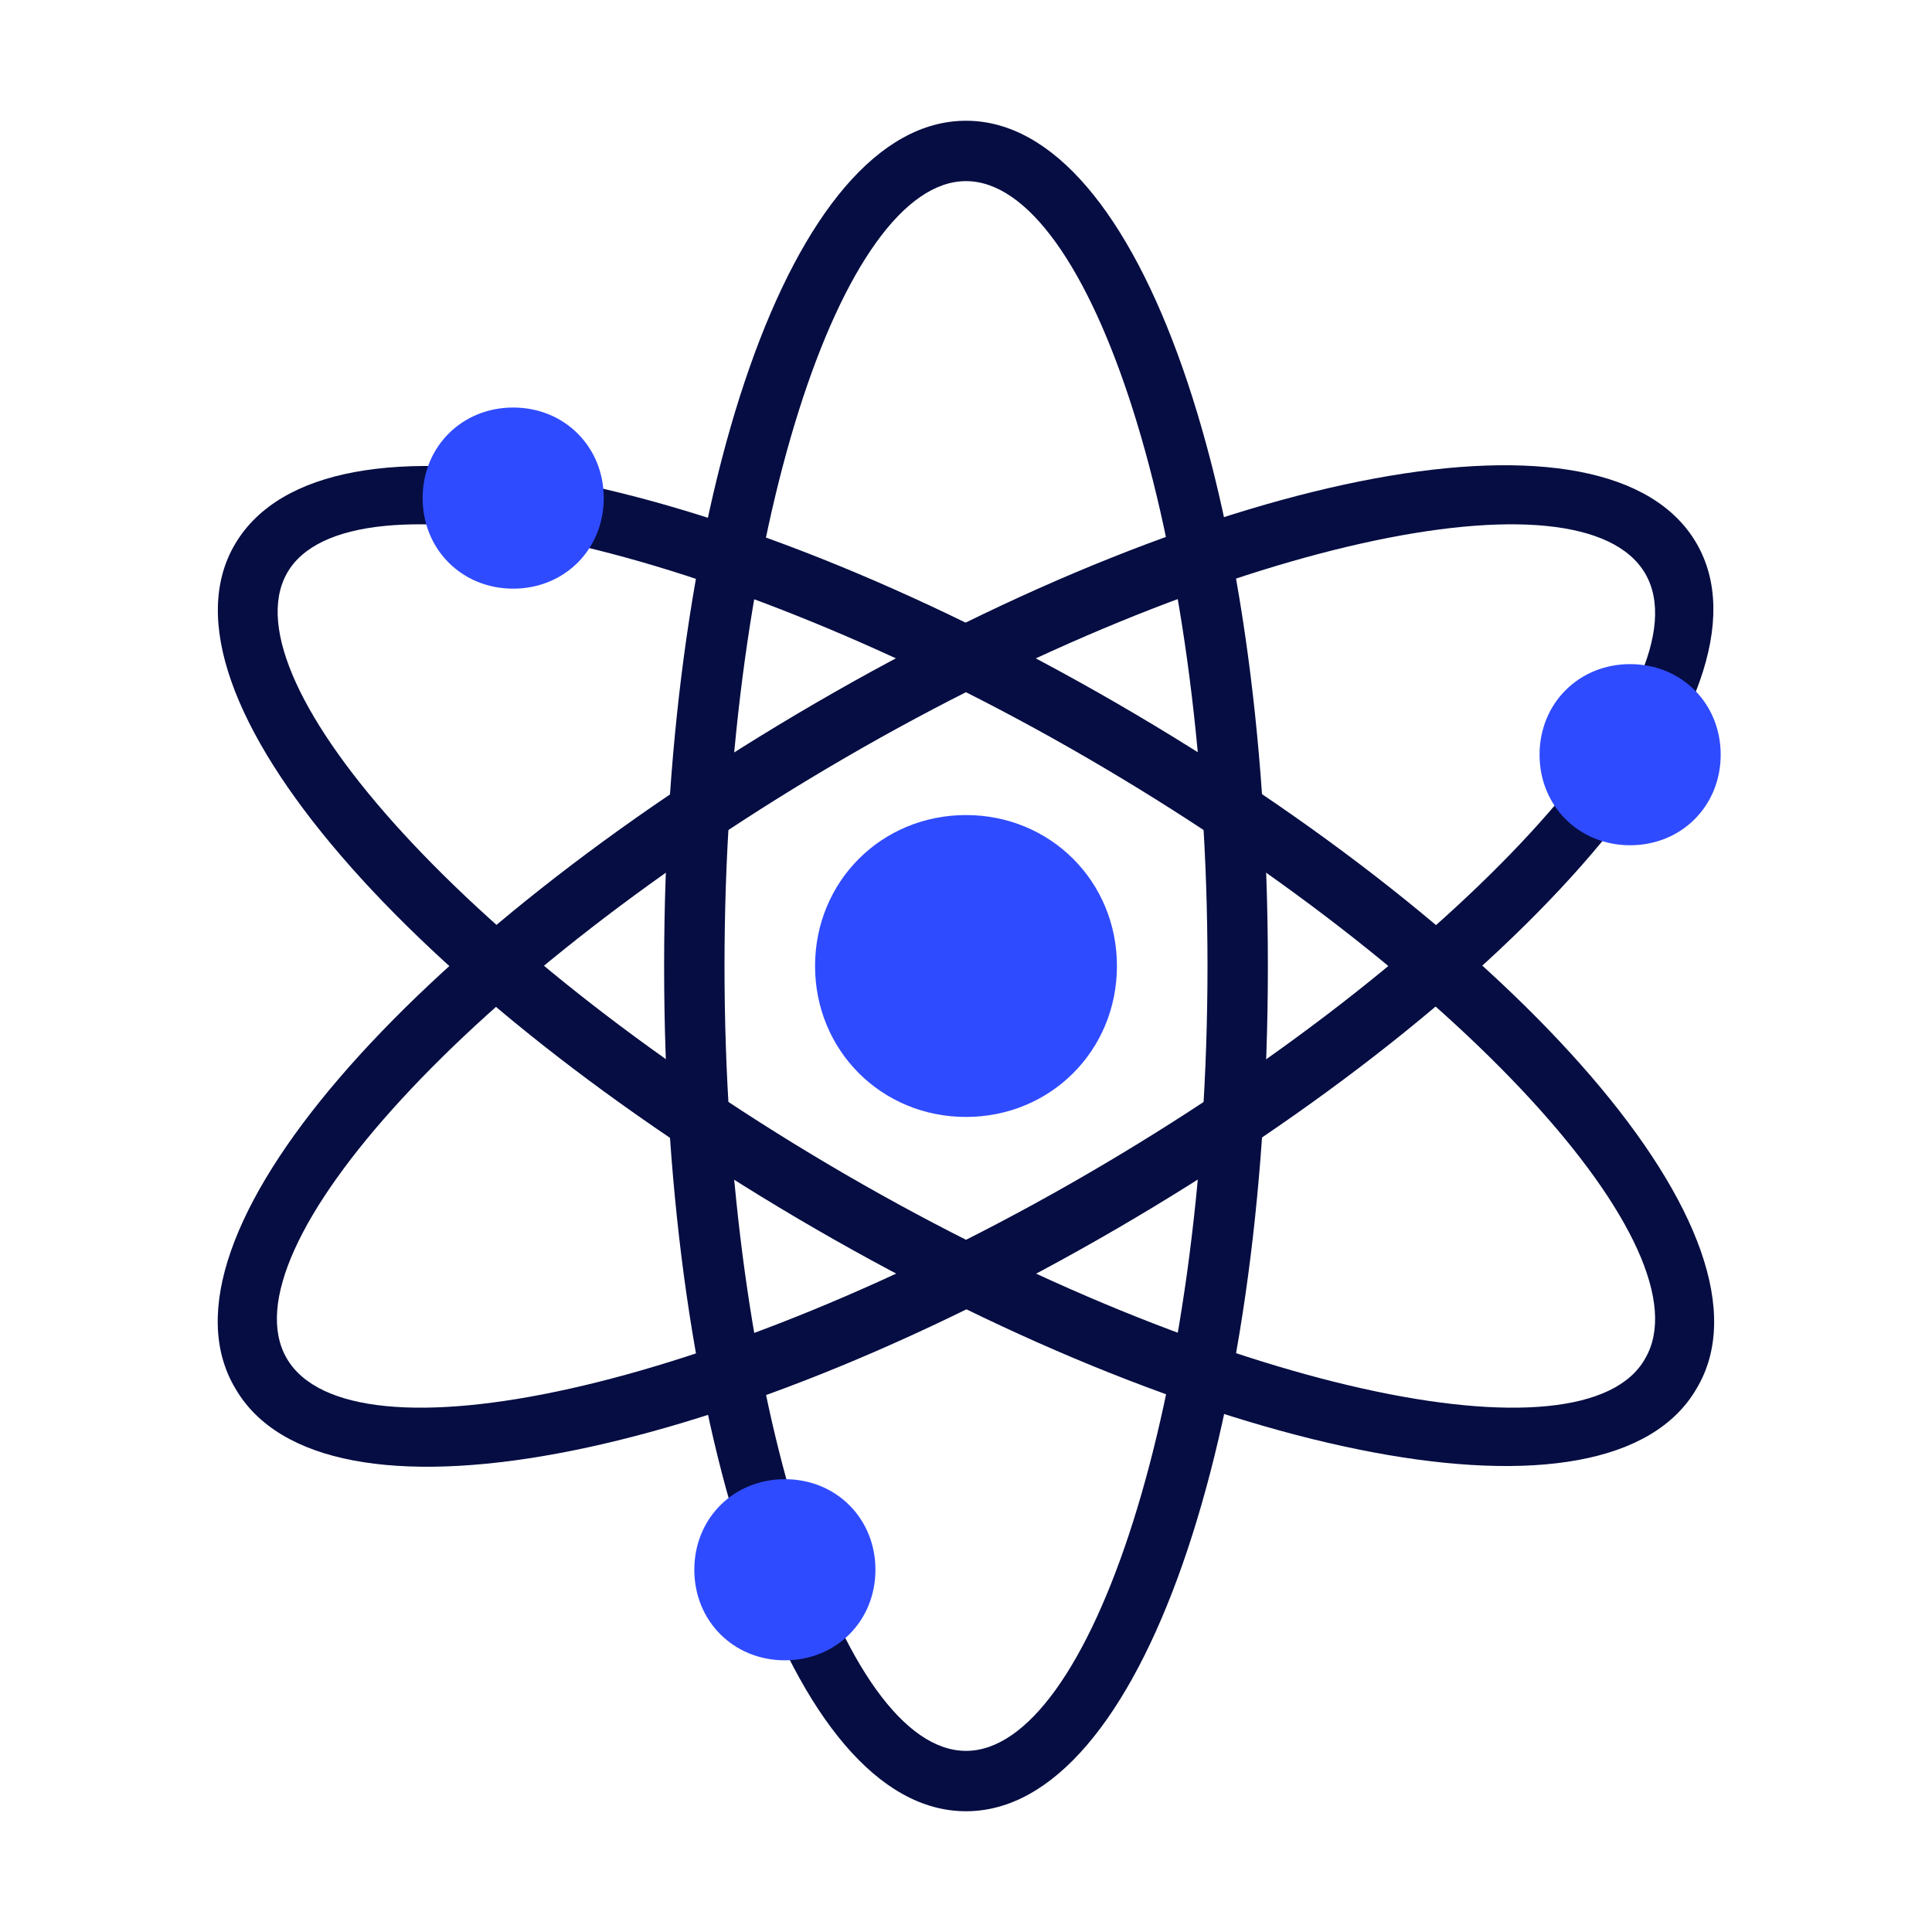
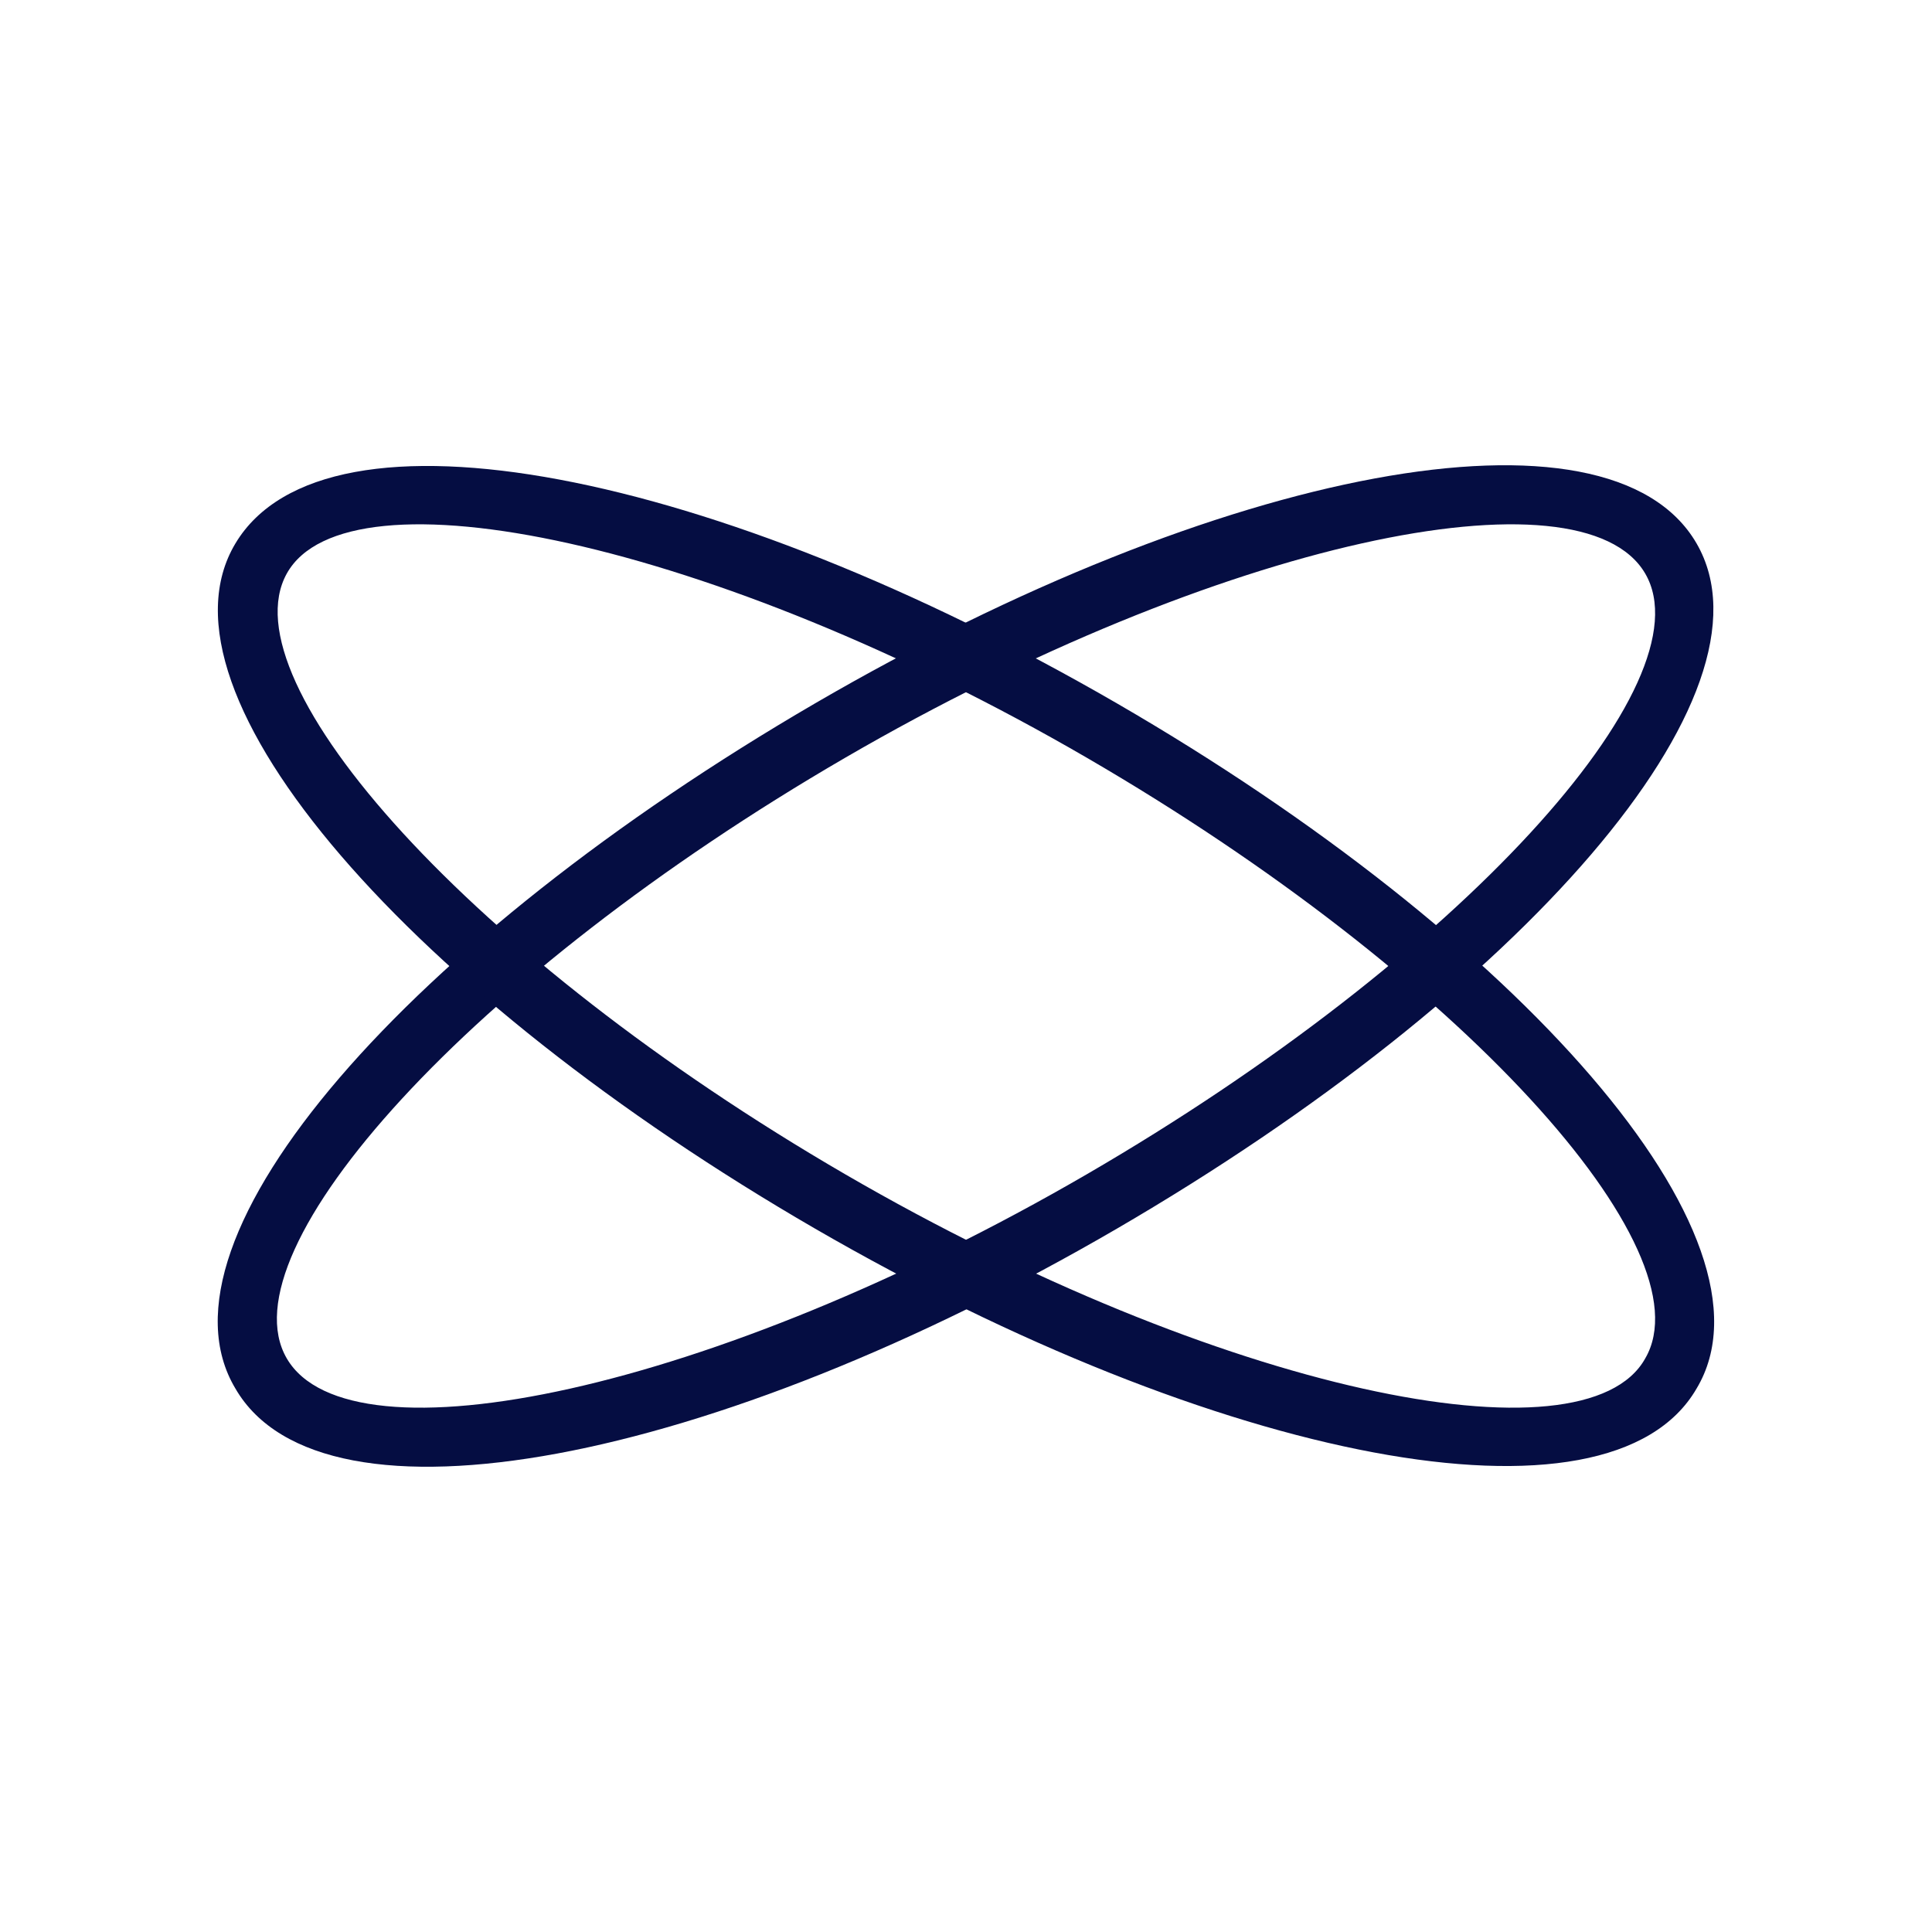
<svg xmlns="http://www.w3.org/2000/svg" viewBox="0 0 64 64" width="64" height="64">
  <style>.a{fill:#050d42}.b{fill:#2f4bff}</style>
-   <path class="a" d="m32 60c-5.8 0-10-12.5-10-28 0-15.5 4.2-28 10-28 5.8 0 10 12.5 10 28 0 15.5-4.2 28-10 28zm0-2c4.1 0 8-11.6 8-26 0-14.4-3.9-26-8-26-4.1 0-8 11.6-8 26 0 14.4 3.9 26 8 26z" />
  <path class="a" d="m7.8 46c-3-5 5.8-14.9 19.2-22.7 13.4-7.8 26.3-10.3 29.2-5.3 2.9 5-5.8 14.9-19.2 22.7-13.4 7.8-26.3 10.3-29.2 5.3zm1.7-1c2.1 3.6 14.1 1.1 26.5-6.1 12.4-7.2 20.6-16.3 18.5-19.9-2.1-3.6-14.1-1.1-26.5 6.1-12.4 7.2-20.6 16.3-18.5 19.9z" />
  <path class="a" d="m56.2 46c-2.9 5-15.9 2.4-29.2-5.3-13.3-7.7-22.2-17.7-19.2-22.7 3-5 15.9-2.4 29.2 5.3 13.3 7.7 22.2 17.7 19.2 22.7zm-1.7-1c2.1-3.6-6.1-12.7-18.5-19.9-12.4-7.2-24.5-9.7-26.5-6.1-2 3.6 6.1 12.7 18.5 19.9 12.4 7.2 24.5 9.7 26.5 6.1z" />
-   <path class="b" d="m32 37c-2.8 0-5-2.2-5-5 0-2.8 2.2-5 5-5 2.8 0 5 2.2 5 5 0 2.8-2.2 5-5 5zm-15-17.5c-1.7 0-3-1.3-3-3 0-1.7 1.3-3 3-3 1.7 0 3 1.3 3 3 0 1.7-1.3 3-3 3zm9 35.5c-1.7 0-3-1.3-3-3 0-1.7 1.3-3 3-3 1.7 0 3 1.3 3 3 0 1.7-1.3 3-3 3zm28-27c-1.7 0-3-1.3-3-3 0-1.7 1.3-3 3-3 1.7 0 3 1.3 3 3 0 1.7-1.3 3-3 3z" />
</svg>